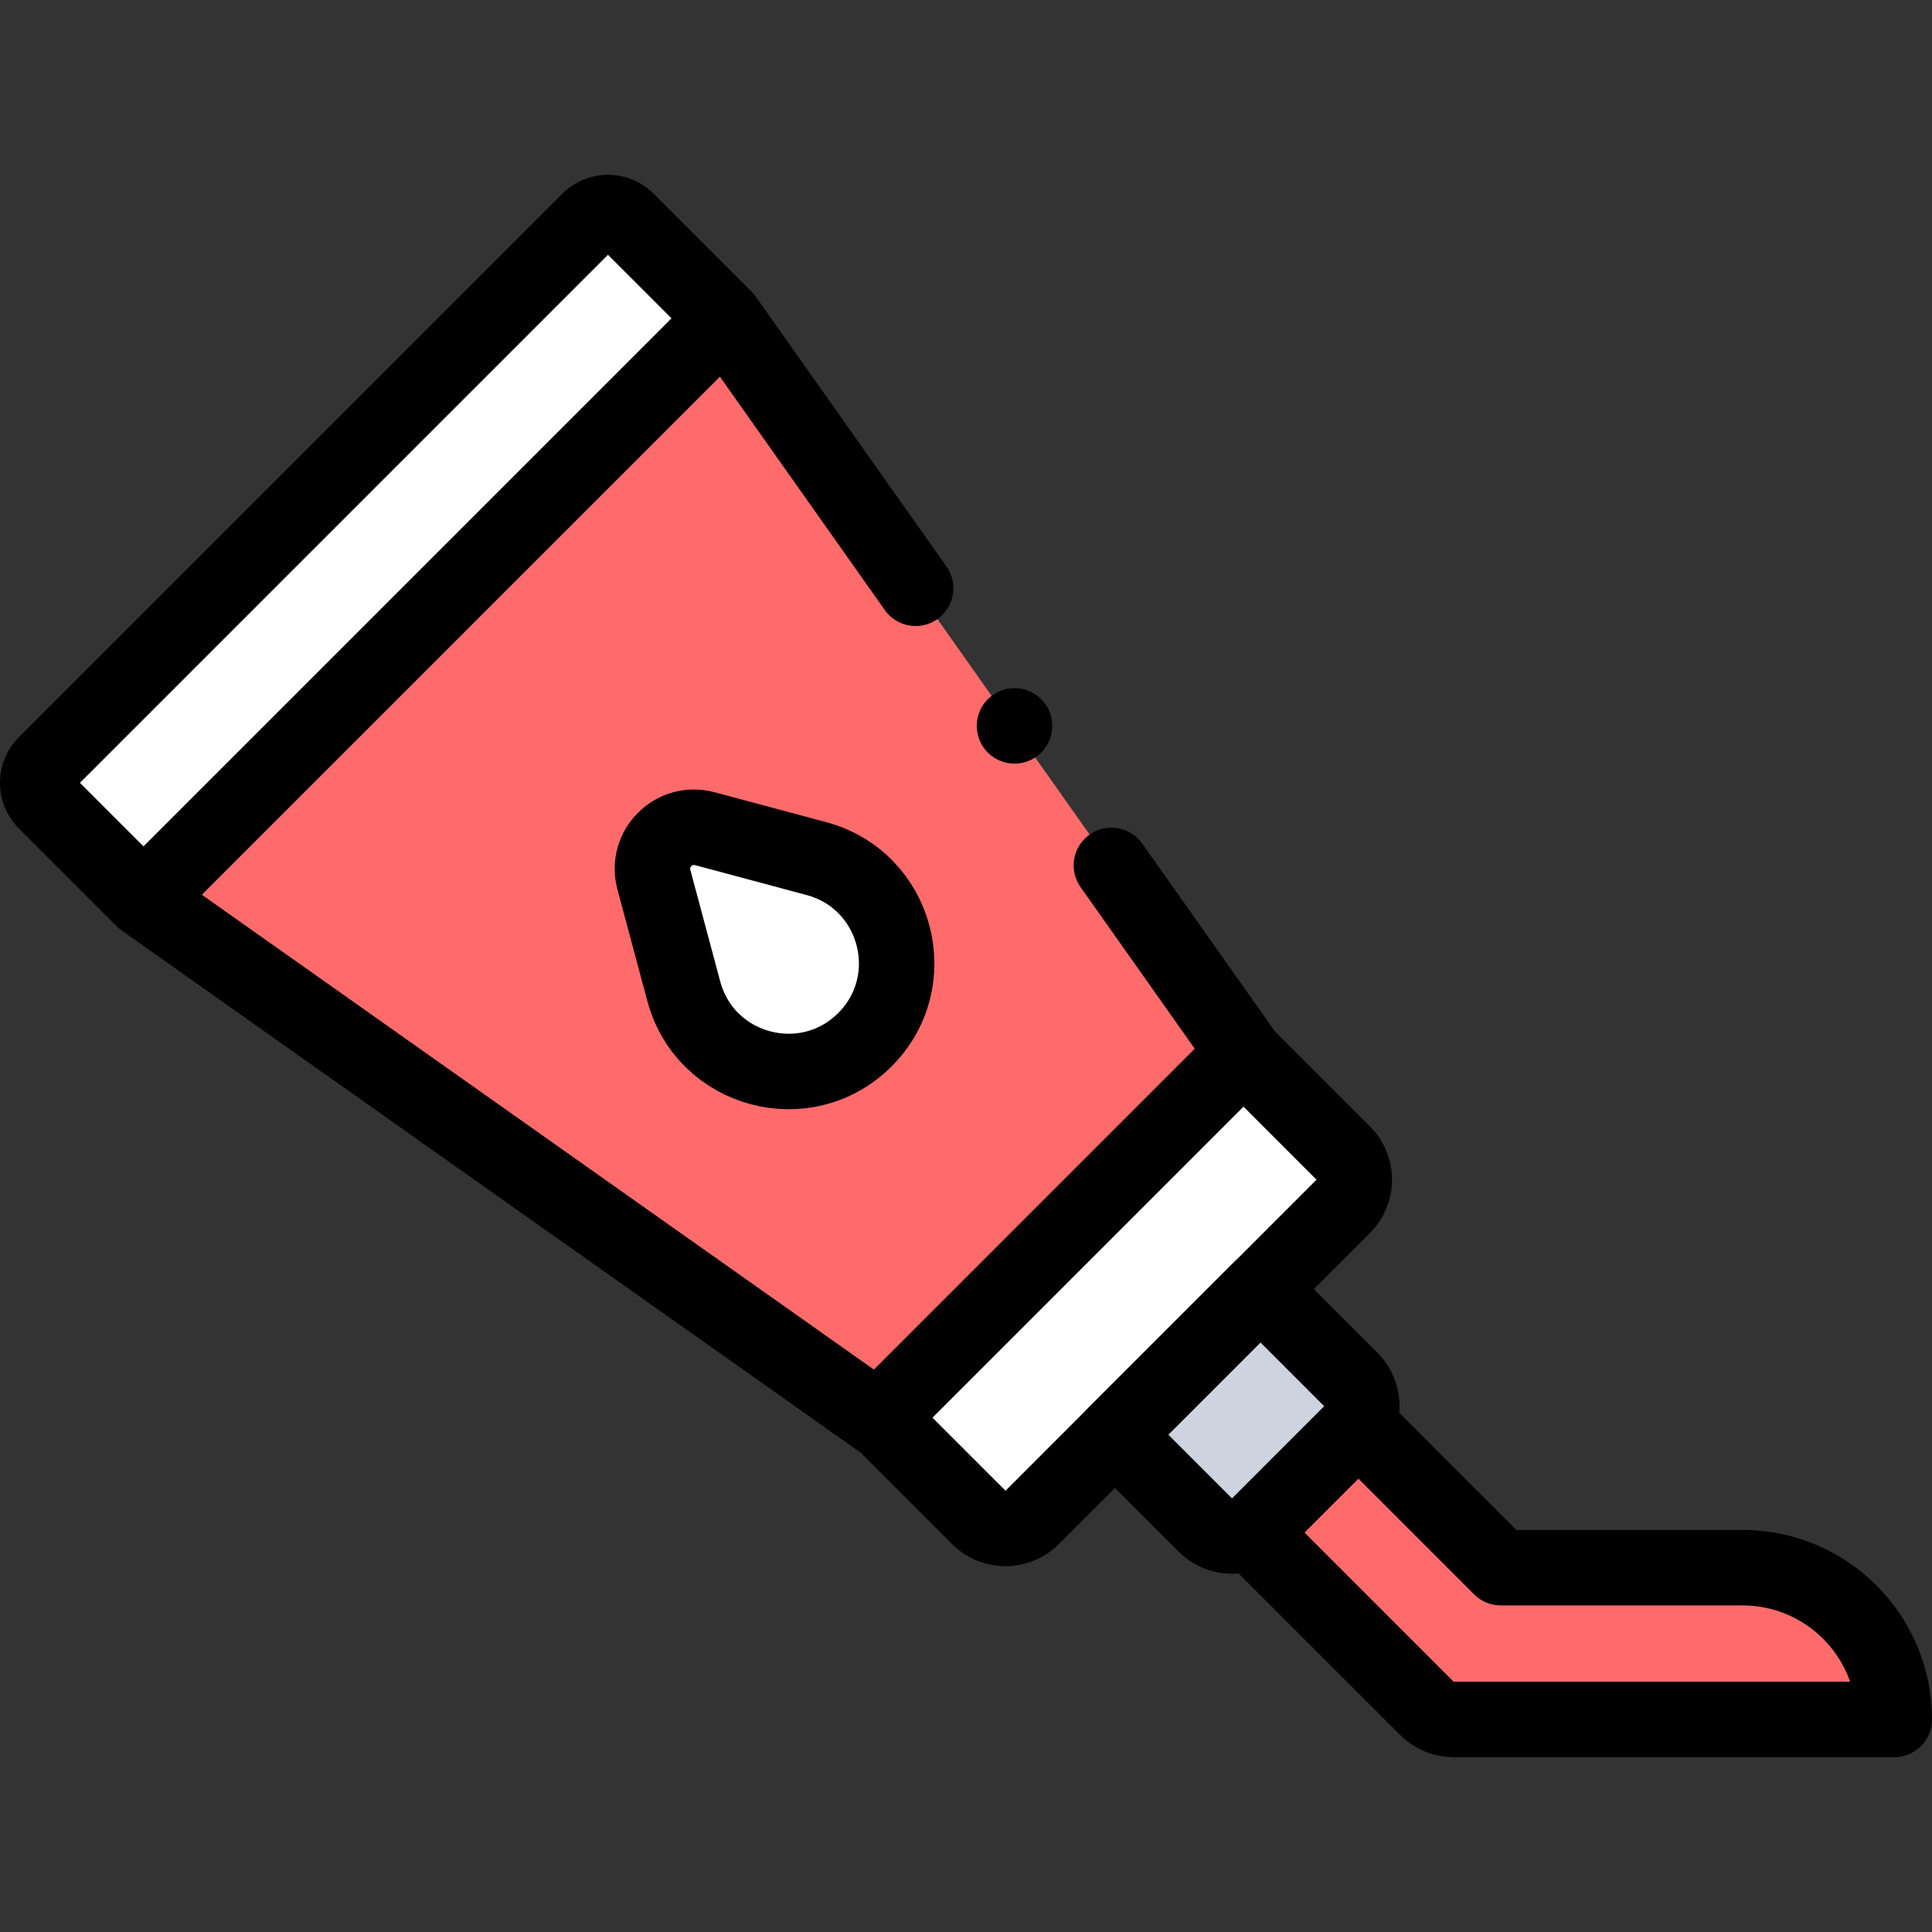
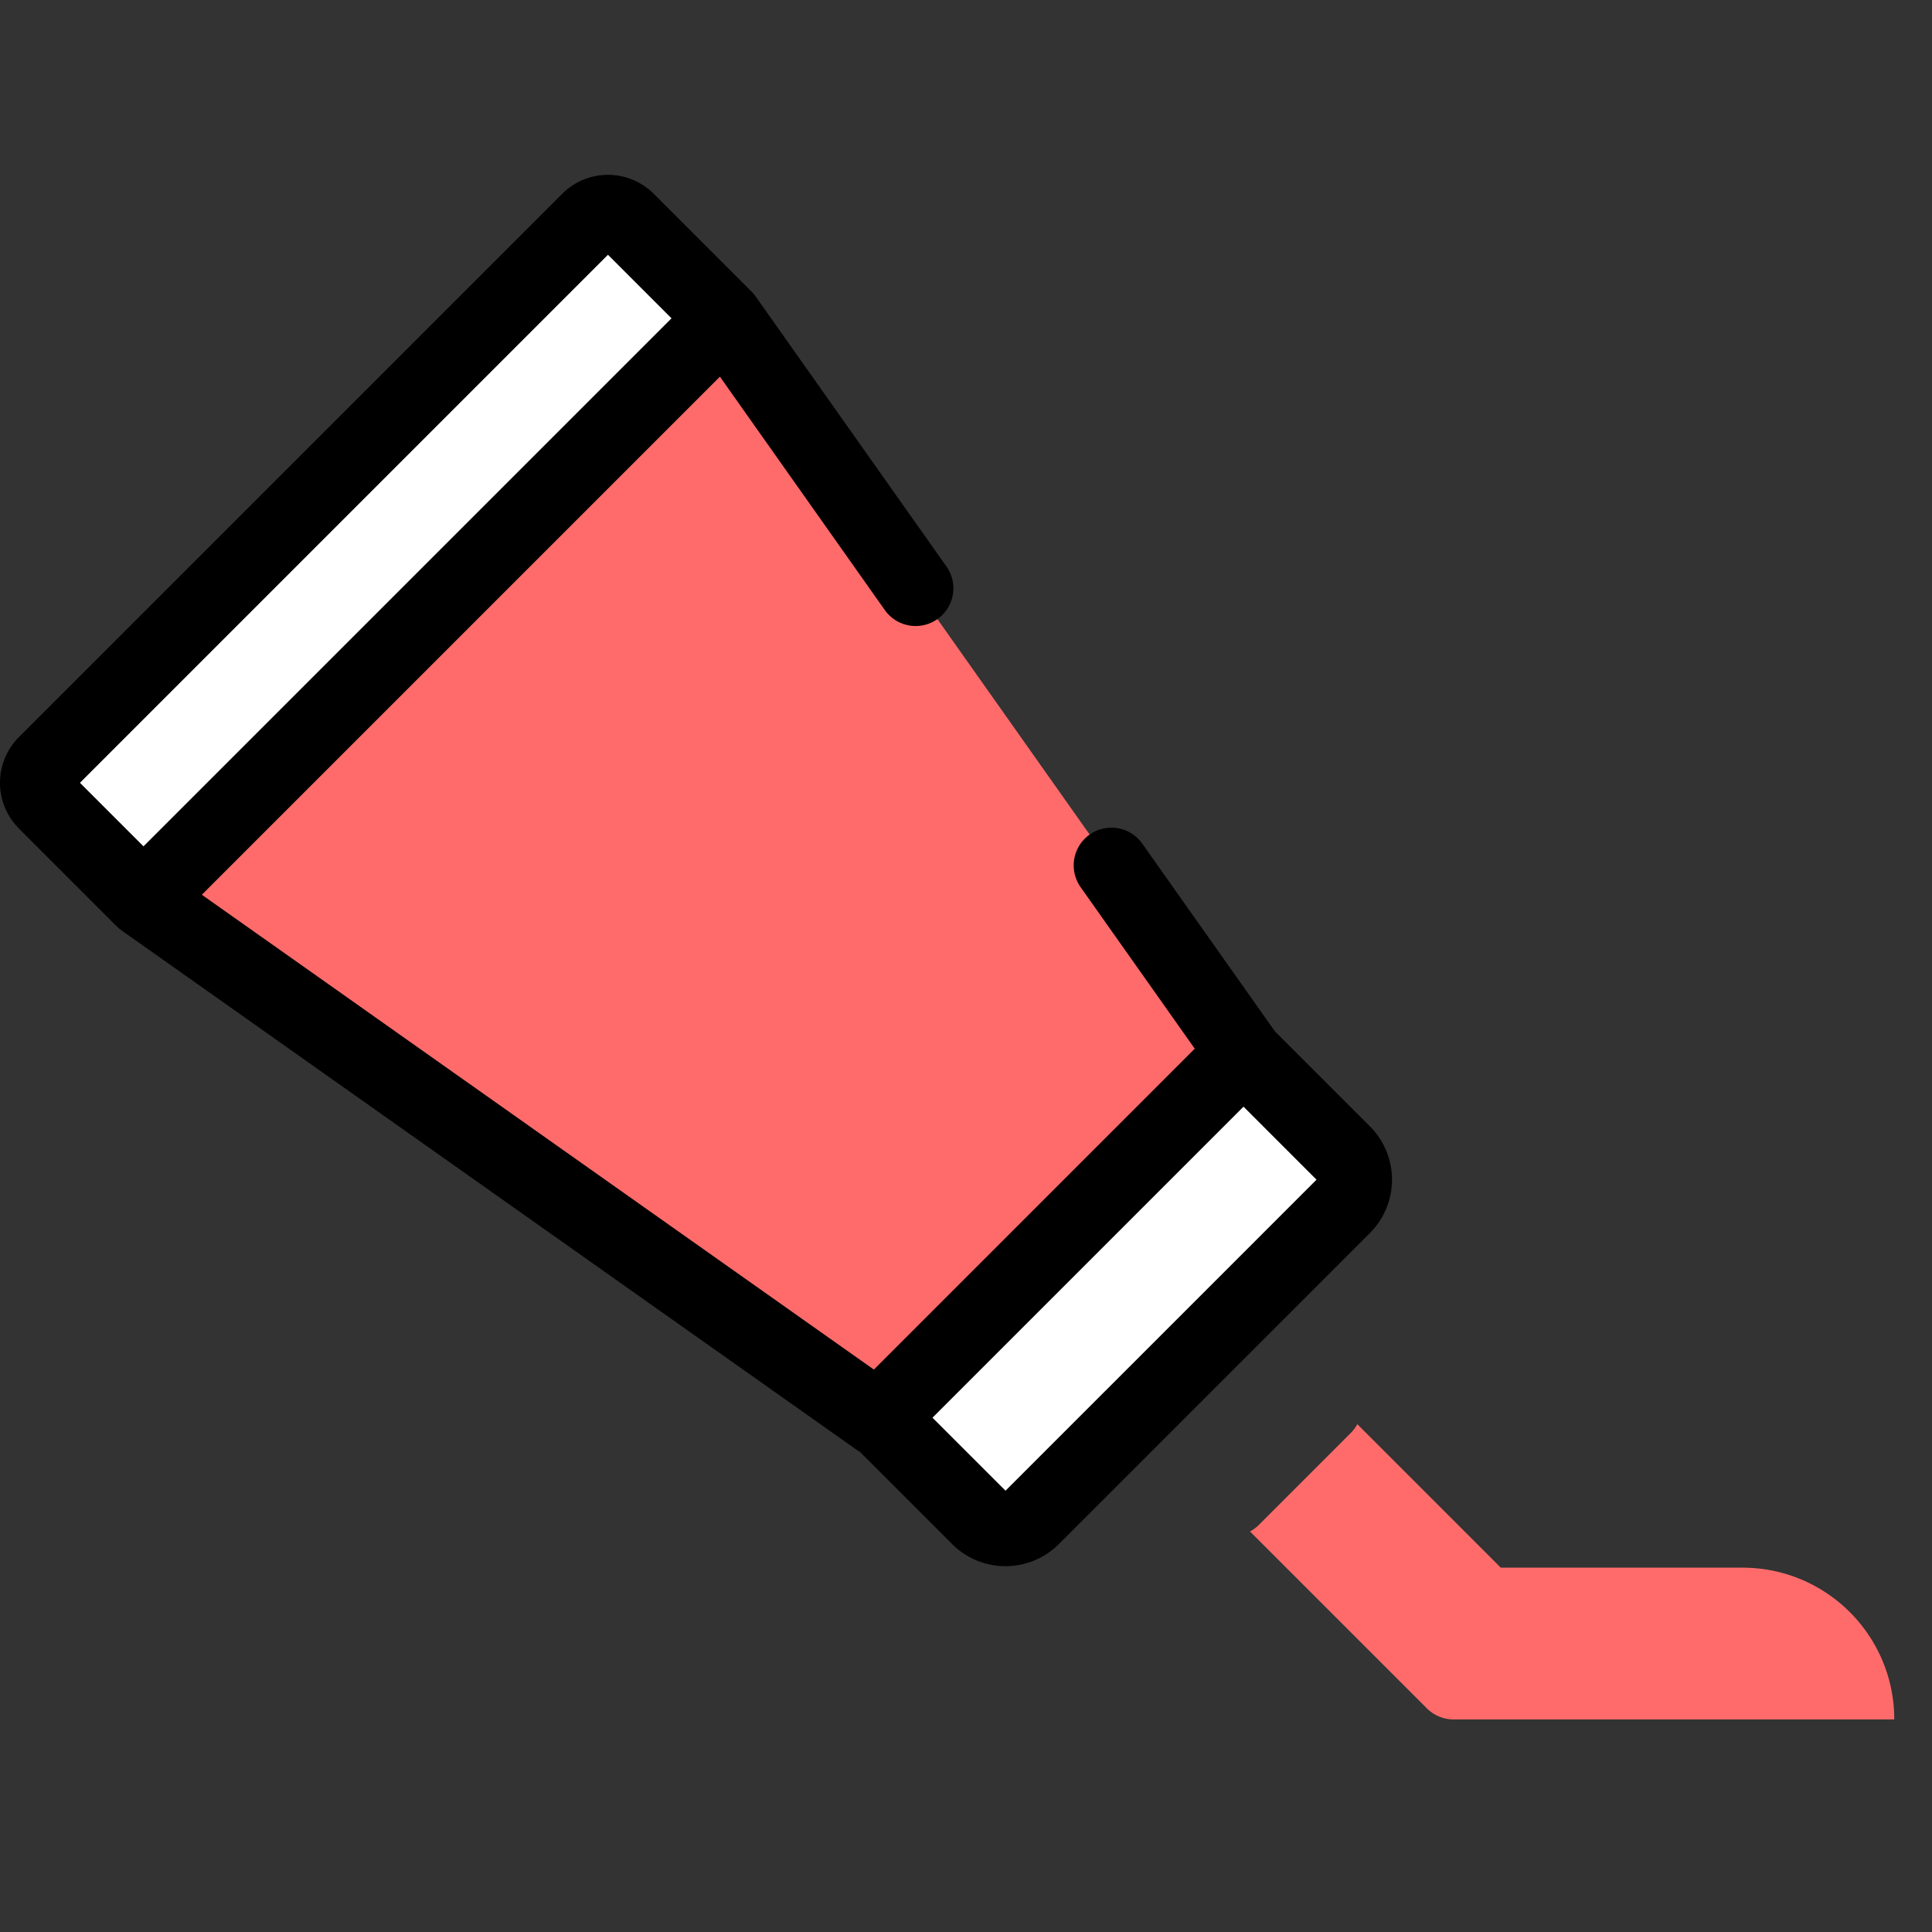
<svg xmlns="http://www.w3.org/2000/svg" version="1.1" width="512" height="512" x="0" y="0" viewBox="0 0 512 512" style="enable-background:new 0 0 512 512" xml:space="preserve" class="">
  <rect x="0" y="0" width="512" height="512" fill="#333333" stroke="none" />
  <g>
    <path d="M166.162 58.419a7.13 7.13 0 0 0-10.084 0l-143.99 143.99a7.13 7.13 0 0 0 0 10.084l25.941 25.94L192.103 84.359l-25.941-25.94z" style="" fill="#FFFFFF" data-original="#ffffff" class="" />
    <path d="m38.029 238.433 194.668 137.55 96.956-96.956-137.55-194.668z" style="" fill="#FF6B6B" data-original="#fff3a0" class="" opacity="1" />
    <path d="m355.965 319.7-82.426 82.426c-3.905 3.905-10.237 3.905-14.142 0l-26.421-26.421 96.568-96.568 26.421 26.421c3.905 3.905 3.905 10.237 0 14.142z" style="" fill="#FFFFFF" data-original="#ffffff" class="" />
    <path d="M461.778 415.448h-64.053l-38.027-38.027a10.004 10.004 0 0 1-1.742 2.345l-24.35 24.35c-.71.71-1.503 1.288-2.344 1.741l46.867 46.867a10.054 10.054 0 0 0 7.11 2.945H502c0-22.213-18.008-40.221-40.222-40.221z" style="" fill="#FF6B6B" data-original="#fff3a0" class="" opacity="1" />
-     <path d="M357.955 379.766a10.046 10.046 0 0 0 1.742-2.345c2.052-3.809 1.474-8.659-1.742-11.875l-23.918-23.918-38.571 38.571 23.918 23.918c3.216 3.216 8.068 3.794 11.877 1.741a10.064 10.064 0 0 0 2.344-1.741l24.35-24.351z" style="" fill="#CFD3DF" data-original="#cfd3df" class="" />
-     <path d="M186.787 219.616c-8.197-2.196-15.697 5.304-13.501 13.501l7.92 29.557c5.716 21.333 32.382 28.478 47.999 12.861 15.617-15.617 8.472-42.283-12.861-47.999l-29.557-7.92z" style="" fill="#FFFFFF" data-original="#ffffff" class="" />
    <path d="m38.029 238.433-25.941-25.941a7.13 7.13 0 0 1 0-10.084l143.99-143.99a7.13 7.13 0 0 1 10.084 0l25.941 25.941M242.653 155.9l-50.55-71.541L38.029 238.433l194.668 137.55 96.956-96.956-35.112-49.692M355.965 319.7l-82.426 82.426c-3.905 3.905-10.237 3.905-14.142 0l-26.421-26.421 96.568-96.568 26.421 26.421c3.905 3.905 3.905 10.237 0 14.142z" style="stroke-linecap: round; stroke-linejoin: round; stroke-miterlimit: 10;" fill="none" stroke="#000000" stroke-width="20px" stroke-linecap="round" stroke-linejoin="round" stroke-miterlimit="10" data-original="#000000" class="" />
-     <path d="m357.955 365.545-23.918-23.918-38.571 38.571 23.918 23.918c3.927 3.927 10.294 3.927 14.221 0l24.35-24.35c3.927-3.927 3.927-10.294 0-14.221zM186.787 219.616c-8.197-2.196-15.697 5.304-13.501 13.501l7.92 29.557h0c5.716 21.333 32.382 28.478 47.999 12.861h0c15.617-15.617 8.472-42.283-12.861-47.999h0l-29.557-7.92zM360.9 378.621l36.82 36.829h64.06c11.1 0 21.16 4.5 28.44 11.78S502 444.56 502 455.67H385.24c-2.67 0-5.23-1.06-7.11-2.95l-45-44.991M268.861 192.365h0" style="stroke-linecap: round; stroke-linejoin: round; stroke-miterlimit: 10;" fill="none" stroke="#000000" stroke-width="20px" stroke-linecap="round" stroke-linejoin="round" stroke-miterlimit="10" data-original="#000000" class="" />
  </g>
</svg>